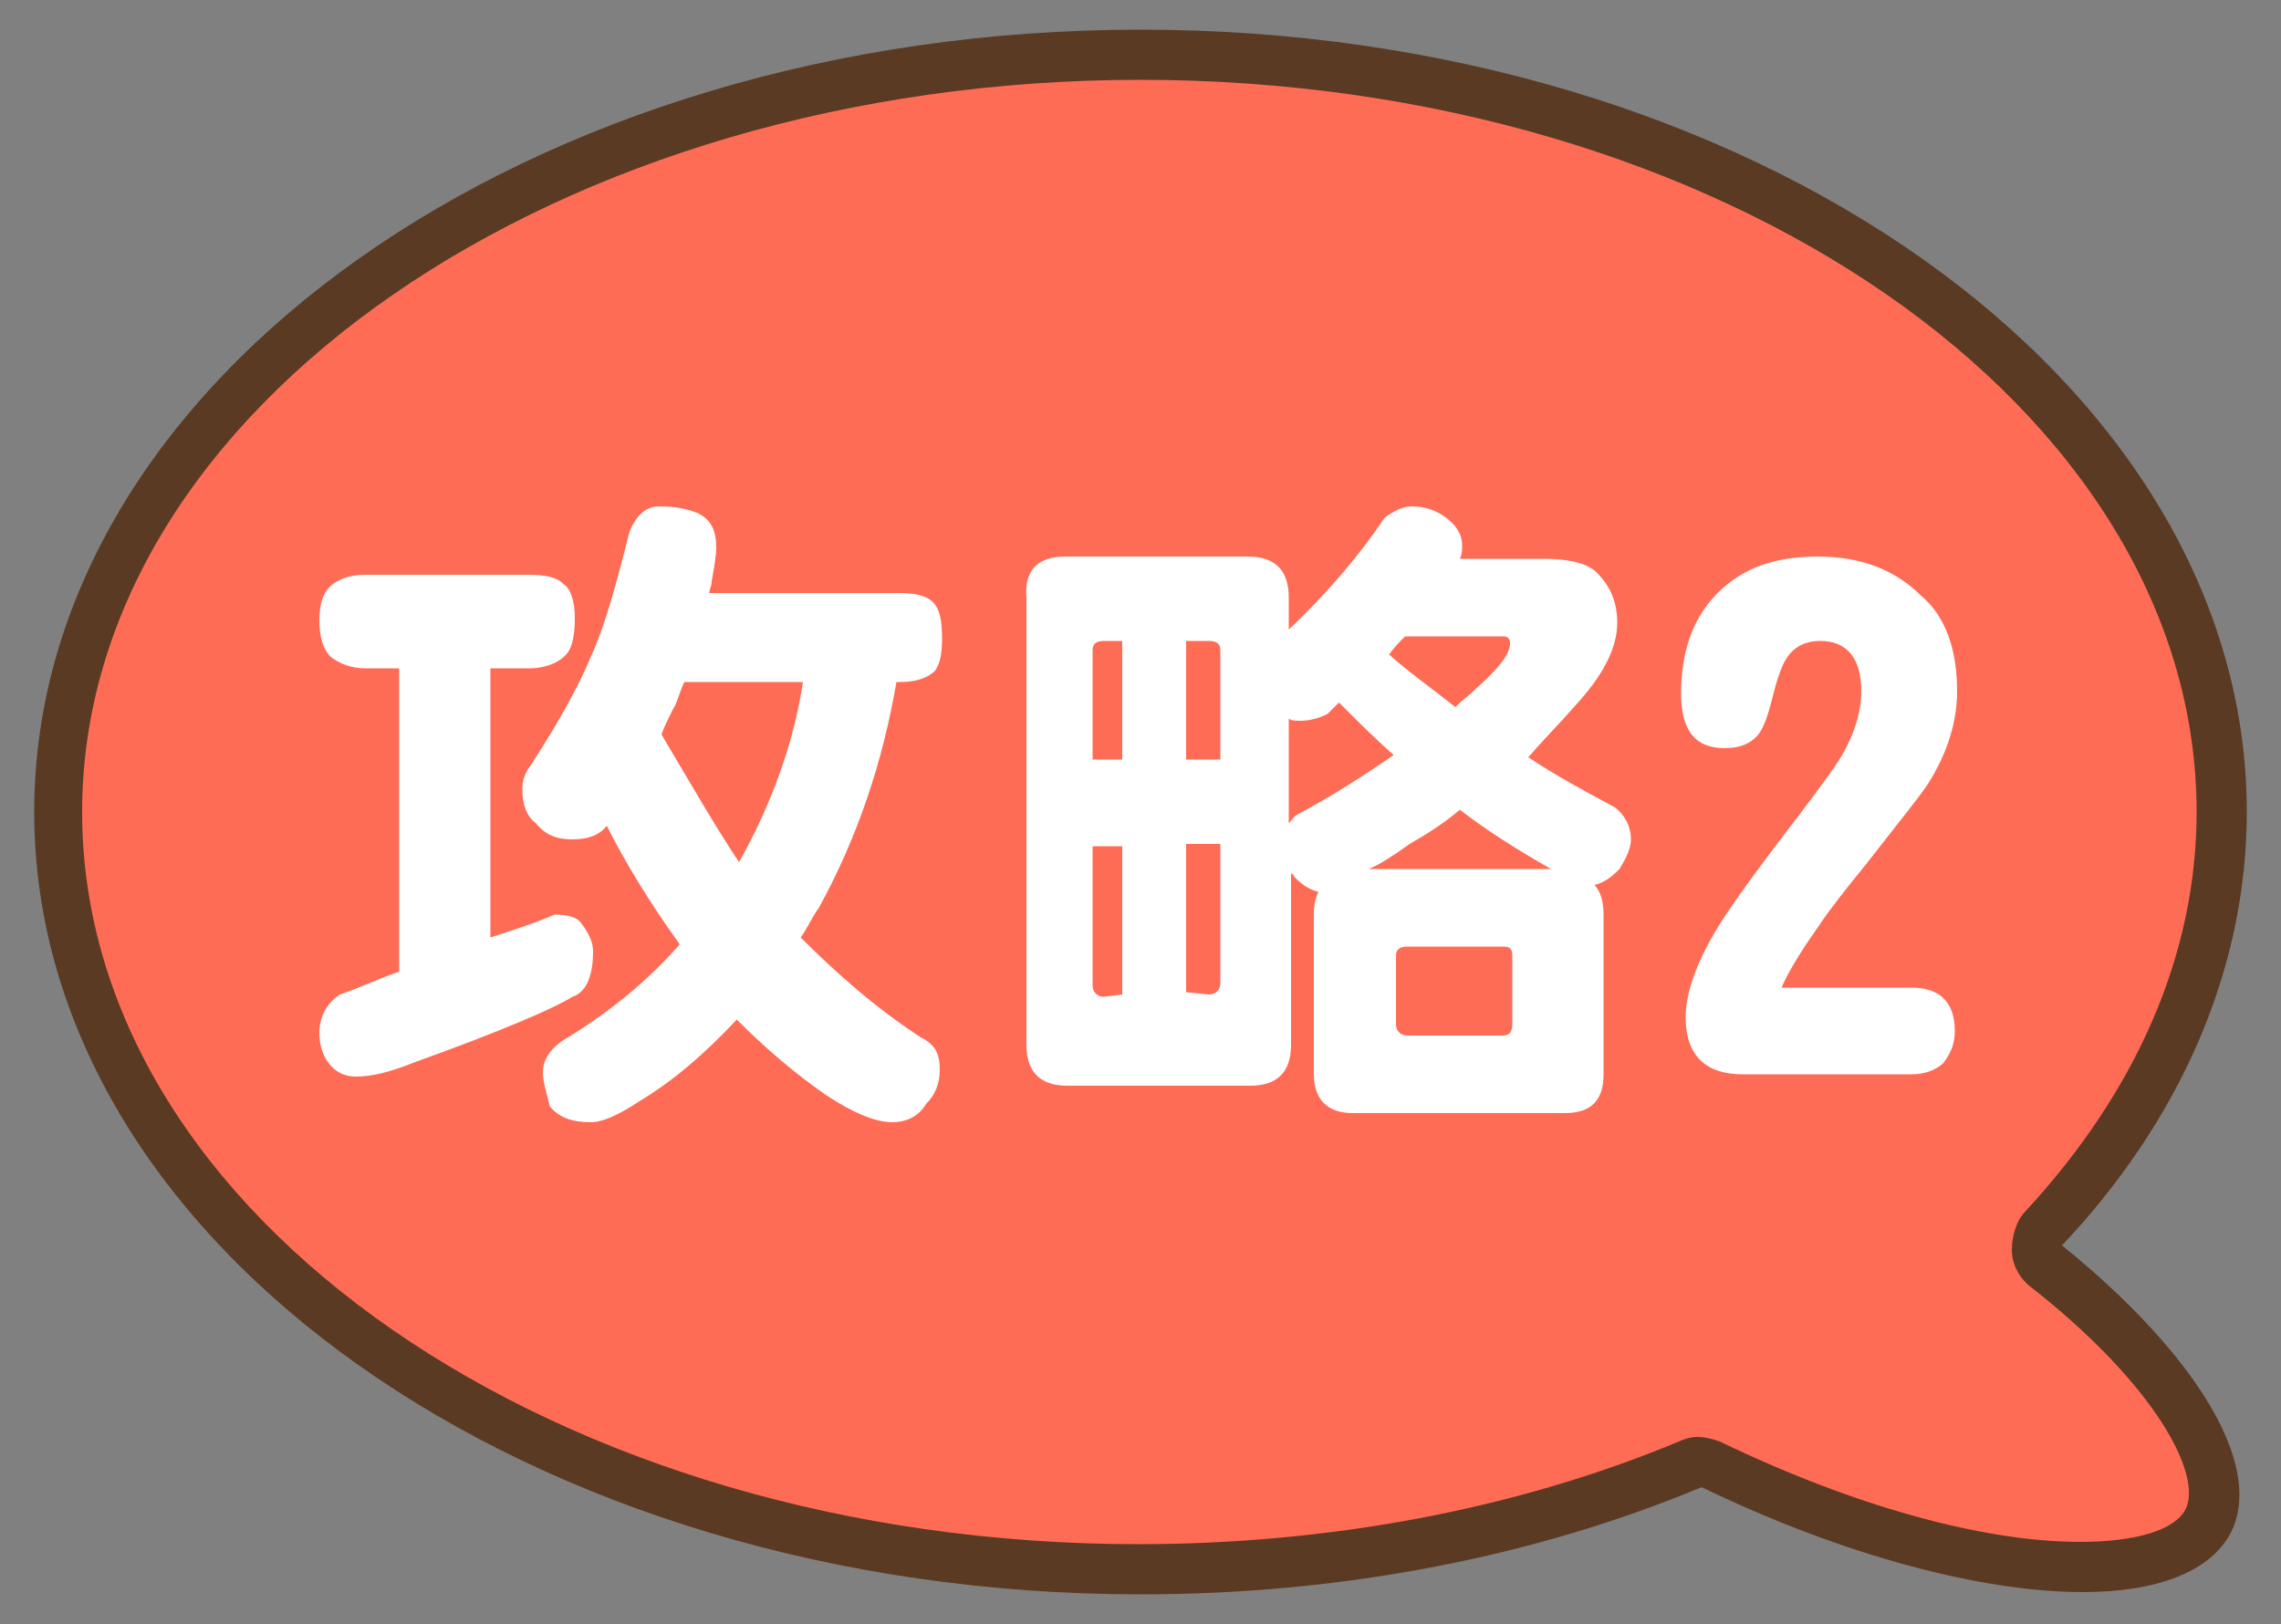
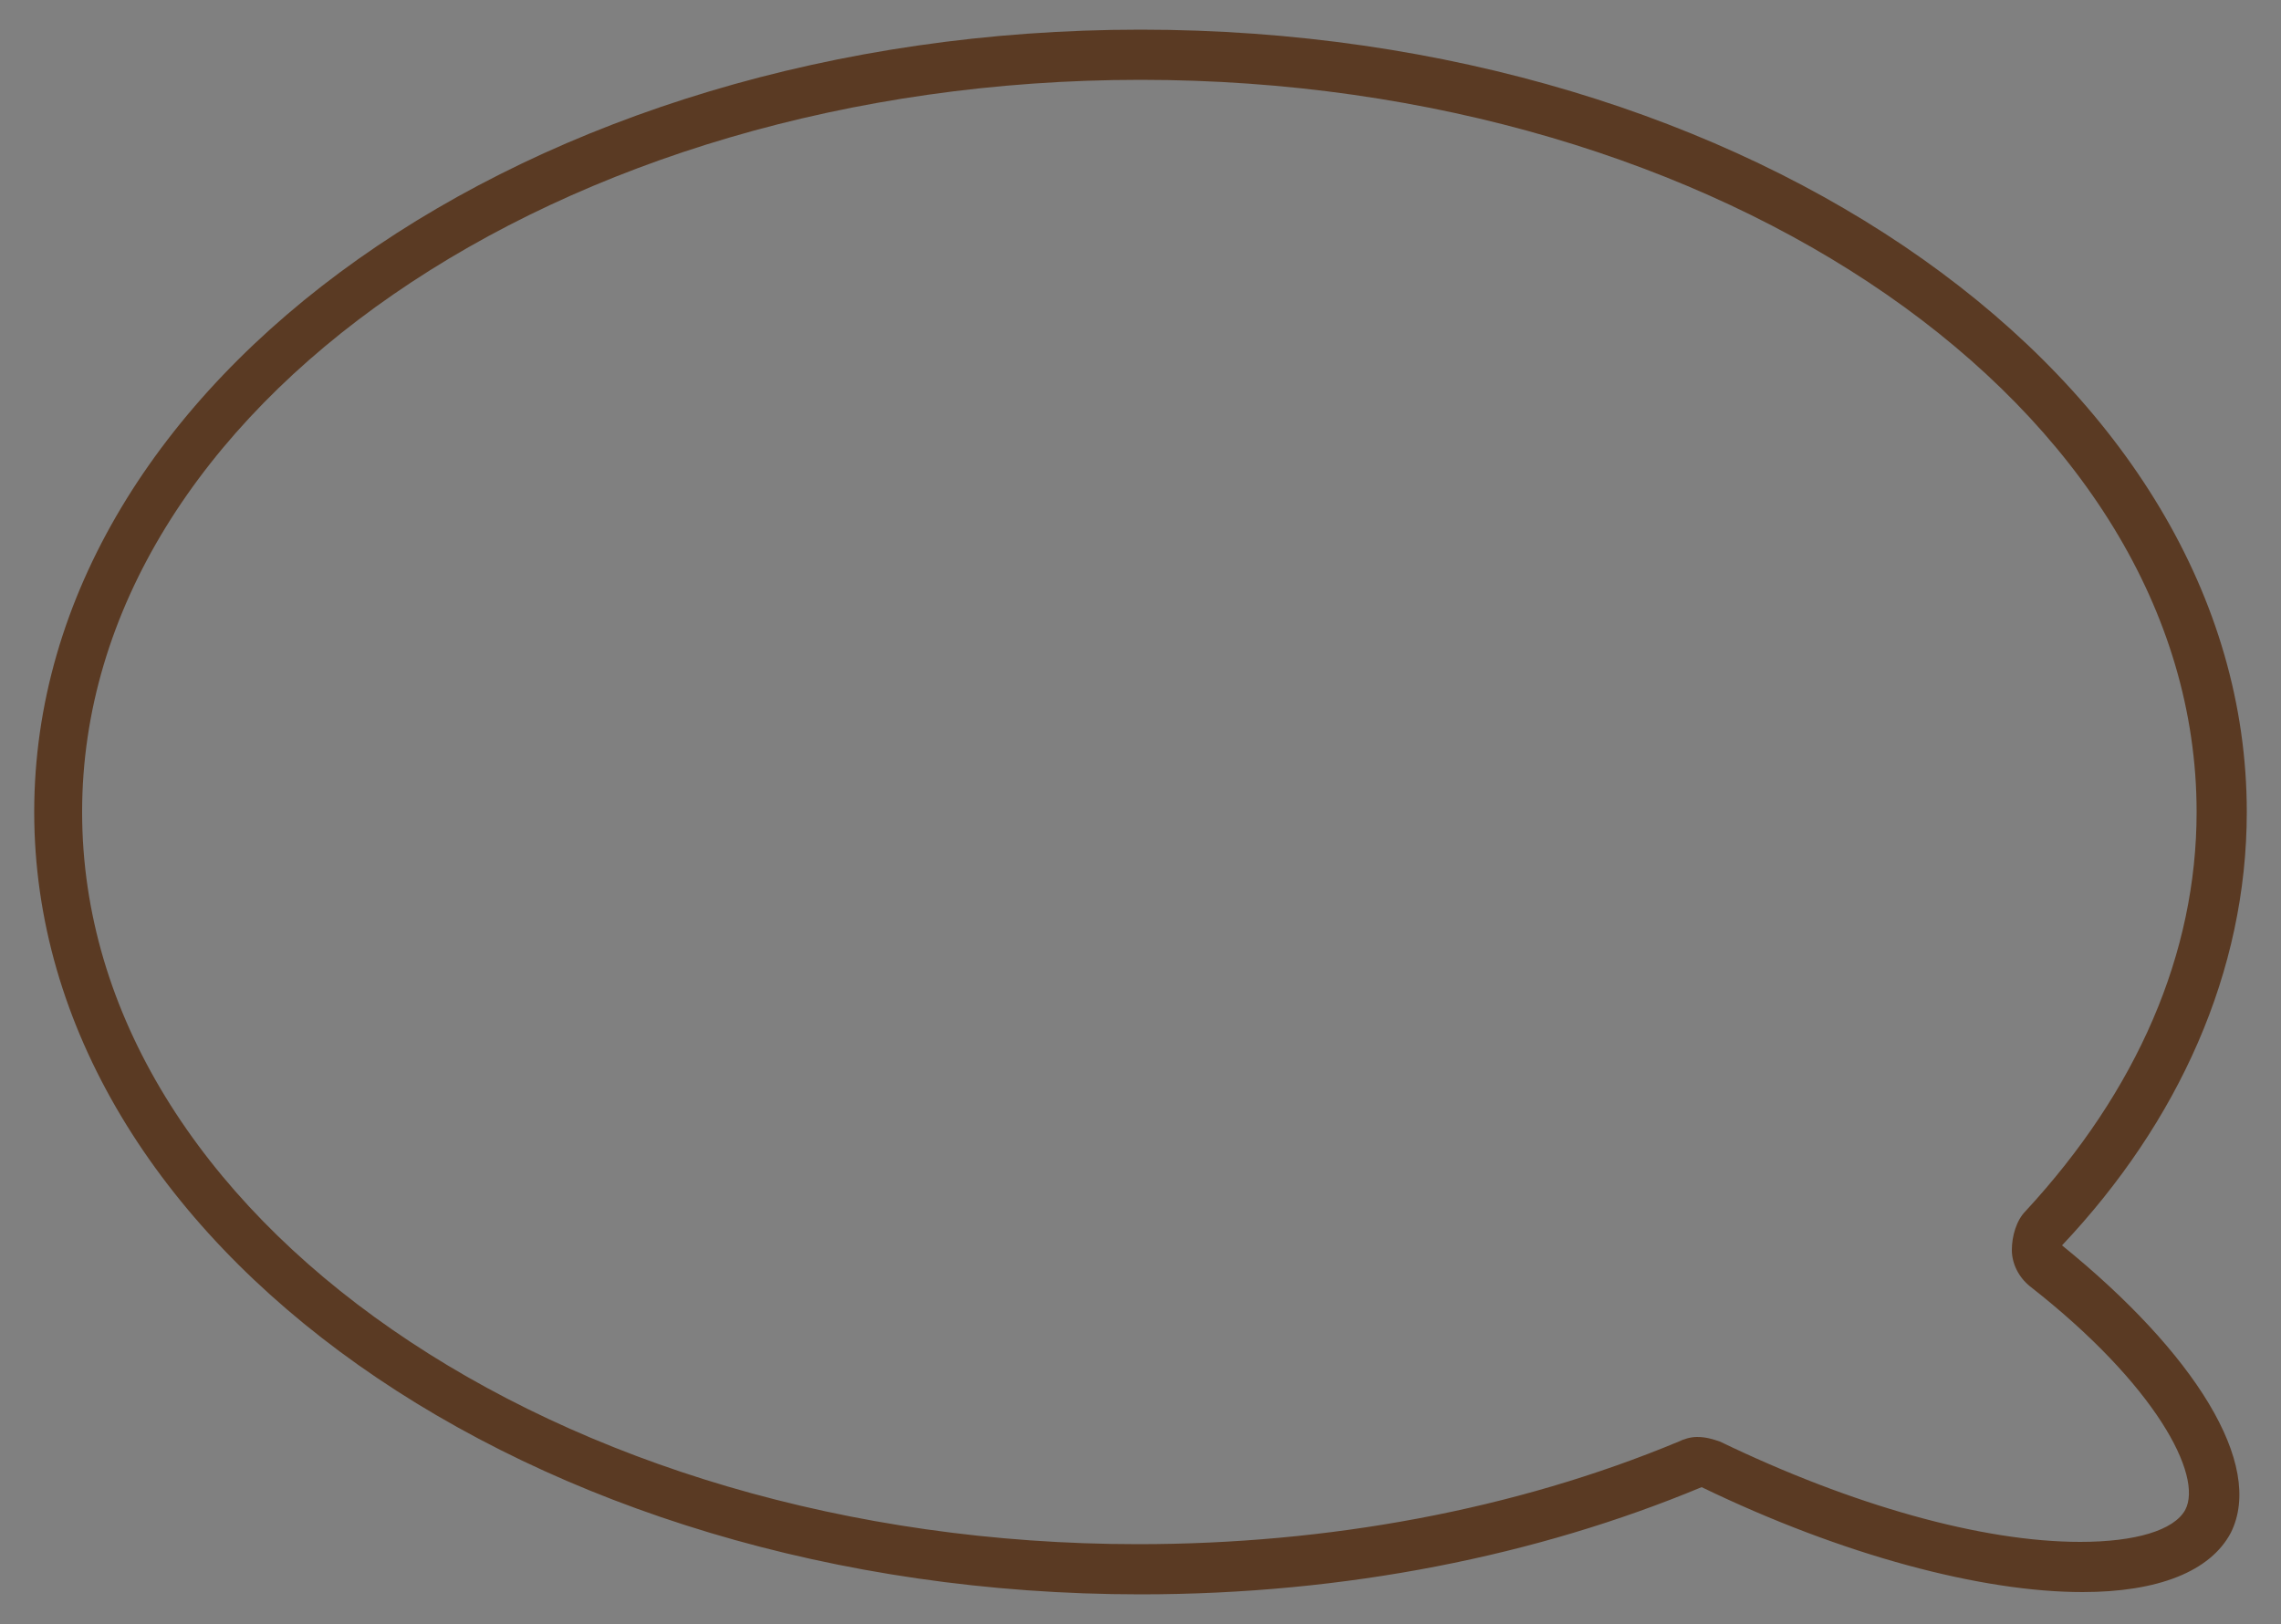
<svg xmlns="http://www.w3.org/2000/svg" version="1.1" id="圖層_1" x="0px" y="0px" viewBox="0 0 100 71.2" style="enable-background:new 0 0 100 71.2;" xml:space="preserve">
  <rect x="0" y="0" width="100" height="71.2" fill="#808080" stroke="none" />
  <style type="text/css">
	.st0{fill:#FF6C56;}
	.st1{fill:#5A3A23;}
	.st2{fill:#FFFFFF;}
</style>
-   <path class="st0" d="M50,68.8c-26.1,0-47.4-14.9-47.4-33.2C2.6,17.3,23.9,2.4,50,2.4s47.4,14.9,47.4,33.2c0,6.5-2.7,12.8-7.8,18.2  c-0.2,0.2-0.3,0.5-0.3,0.8s0.2,0.6,0.4,0.8c5.5,4.3,8.3,8.8,7.1,11.2c-0.7,1.3-2.6,2-5.6,2l0,0c-4.4,0-10.3-1.6-16.2-4.5  C74.8,64,74.7,64,74.5,64c-0.1,0-0.3,0-0.4,0.1C66.9,67.1,58.5,68.8,50,68.8z" />
  <path class="st1" d="M50,3.5c25.5,0,46.3,14.4,46.3,32.1c0,6.2-2.6,12.2-7.5,17.5c-0.4,0.4-0.6,1.1-0.6,1.7c0,0.6,0.3,1.2,0.8,1.6  c5.5,4.3,7.6,8.3,6.8,9.8c-0.5,0.9-2.2,1.4-4.6,1.4c-4.3,0-10-1.6-15.8-4.4c-0.3-0.1-0.6-0.2-1-0.2c-0.3,0-0.6,0.1-0.8,0.2  c-7.2,3-15.4,4.5-23.7,4.5c-25.5,0-46.3-14.4-46.3-32.1S24.5,3.5,50,3.5 M50,1.3C23.2,1.3,1.5,16.7,1.5,35.6S23.2,69.9,50,69.9  c9,0,17.4-1.7,24.6-4.7c6.2,3,12.3,4.6,16.7,4.6c3.3,0,5.6-0.9,6.5-2.6c1.5-3-1.6-7.9-7.4-12.6c5.1-5.4,8.1-12,8.1-19  C98.5,16.7,76.8,1.3,50,1.3L50,1.3z" />
  <g>
-     <path class="st2" d="M16,25.2h7.2c0.7,0,1.2,0.1,1.5,0.4c0.3,0.2,0.5,0.7,0.5,1.5c0,0.7-0.1,1.2-0.3,1.5c-0.3,0.4-0.9,0.7-1.7,0.7   h-1.7v11.8c0.9-0.3,1.9-0.6,2.8-1c0.6,0,1,0.1,1.2,0.4c0.3,0.4,0.5,0.8,0.5,1.2c0,1.1-0.3,1.8-0.9,2c-0.8,0.5-3.1,1.5-7,2.9   c-1,0.4-1.8,0.6-2.5,0.6c-0.5,0-0.9-0.2-1.2-0.6c-0.3-0.4-0.4-0.9-0.4-1.3c0-0.7,0.3-1.3,0.9-1.7c0.9-0.3,1.7-0.7,2.6-1V29.3H16   c-0.6,0-1.1-0.2-1.5-0.5C14.2,28.5,14,28,14,27.2s0.2-1.3,0.6-1.6C14.9,25.4,15.3,25.2,16,25.2z M28.9,22.2c0.7,0,1.2,0.1,1.7,0.3   c0.6,0.3,0.8,0.8,0.8,1.5c0,0.4-0.1,0.9-0.2,1.5c0,0.2-0.1,0.3-0.1,0.5h8.3c0.7,0,1.2,0.1,1.5,0.4s0.4,0.8,0.4,1.6   c0,0.7-0.1,1.1-0.3,1.4c-0.3,0.3-0.8,0.5-1.5,0.5h-0.2c-0.6,3.5-1.7,6.8-3.4,9.9c-0.3,0.4-0.5,0.9-0.8,1.3c1.6,1.6,3.3,3.1,5.3,4.4   c0.6,0.3,0.8,0.7,0.8,1.4c0,0.6-0.2,1.1-0.6,1.5c-0.3,0.5-0.8,0.8-1.5,0.8s-1.7-0.4-2.9-1.2c-1.3-0.9-2.6-2-3.9-3.3   c-1.4,1.5-2.8,2.7-4.3,3.6c-0.9,0.6-1.6,0.9-2.1,0.9c-0.8,0-1.4-0.2-1.8-0.7c-0.1-0.5-0.3-1-0.3-1.5s0.3-1,0.9-1.4   c2-1.2,3.7-2.6,5.1-4.2c-1.3-1.8-2.4-3.6-3.2-5.2c-0.3,0.4-0.8,0.6-1.5,0.6s-1.2-0.2-1.6-0.7c-0.4-0.3-0.6-0.8-0.6-1.5   c0-0.4,0.1-0.7,0.4-1.1c1.3-2,2.1-3.5,2.6-4.7c0.6-1.3,1.1-3.1,1.7-5.5C27.9,22.6,28.3,22.2,28.9,22.2z M29,32.2   c1.3,2.2,2.4,4.1,3.4,5.6c1.4-2.5,2.4-5.2,2.8-7.9H30c-0.2,0.4-0.3,0.9-0.5,1.2C29.3,31.5,29.1,31.9,29,32.2z" />
-     <path class="st2" d="M46.7,24.4h8c1.2,0,1.8,0.6,1.8,1.8v1.4c1.8-1.7,3.2-3.4,4.2-4.9c0.4-0.3,0.8-0.5,1.2-0.5   c0.6,0,1.1,0.2,1.5,0.5s0.7,0.7,0.7,1.2c0,0.2,0,0.4-0.1,0.6h3.7c1.1,0,1.9,0.2,2.3,0.6c0.6,0.6,0.9,1.3,0.9,2.2   c0,1.1-0.6,2.3-1.9,3.7c-0.7,0.8-1.4,1.5-2,2.2c1.2,0.8,2.5,1.5,3.8,2.2c0.4,0.3,0.7,0.8,0.7,1.4c0,0.4-0.2,0.8-0.5,1.3   c-0.4,0.4-0.7,0.6-1.1,0.7c0.3,0.3,0.4,0.8,0.4,1.3v7c0,1.2-0.6,1.7-1.7,1.7h-9.3c-1.1,0-1.7-0.6-1.7-1.7v-7c0-0.5,0.1-0.8,0.2-1   c-0.4-0.1-0.7-0.3-1-0.6c-0.1-0.1-0.1-0.2-0.2-0.2v7.5c0,1.2-0.6,1.8-1.8,1.8h-8c-1.2,0-1.8-0.6-1.8-1.8V26.2   C44.9,25,45.5,24.4,46.7,24.4z M47.9,33.3h1.3v-5.2h-0.8c-0.3,0-0.5,0.1-0.5,0.4V33.3z M49.2,43.6v-6.5h-1.3v6.1   c0,0.3,0.2,0.5,0.5,0.5L49.2,43.6L49.2,43.6z M52,28.1v5.2h1.5v-4.8c0-0.3-0.2-0.4-0.5-0.4H52z M53,43.6c0.3,0,0.5-0.2,0.5-0.5V37   H52v6.5L53,43.6L53,43.6z M56.5,36.1c0.1-0.1,0.2-0.3,0.4-0.4c1.5-0.8,2.9-1.7,4.2-2.6c-0.8-0.7-1.6-1.5-2.4-2.3   c-0.2,0.2-0.3,0.3-0.5,0.5c-0.4,0.2-0.8,0.3-1.2,0.3c-0.2,0-0.4,0-0.5-0.1V36.1z M60,38.1h8c-1.4-0.8-2.7-1.6-4-2.6   c-0.7,0.6-1.5,1.1-2.2,1.5C61.1,37.5,60.5,37.9,60,38.1z M60.9,28.7c0.9,0.8,1.9,1.5,2.9,2.3c0.3-0.3,0.6-0.5,0.9-0.8   c1-0.9,1.5-1.5,1.5-2c0-0.2-0.1-0.3-0.3-0.3h-4.3C61.3,28.2,61.1,28.4,60.9,28.7z M65.9,45.4c0.3,0,0.4-0.2,0.4-0.5v-3   c0-0.3-0.1-0.4-0.4-0.4h-4.2c-0.3,0-0.5,0.1-0.5,0.4v3c0,0.3,0.2,0.5,0.5,0.5H65.9z" />
-     <path class="st2" d="M85.8,30.3c0,1.3-0.4,2.7-1.3,4.1c-0.4,0.6-1.3,1.7-2.7,3.5c-0.9,1.1-1.6,2-2,2.6c-0.7,1-1.3,1.9-1.7,2.8h5.7   c1.2,0,1.9,0.6,1.9,1.9c0,0.6-0.2,1-0.5,1.4c-0.3,0.3-0.8,0.5-1.4,0.5h-7.4c-1.6,0-2.5-0.8-2.5-2.5c0-1.2,0.6-2.8,1.9-4.7   c0.4-0.6,1.4-2,3.1-4.2c0.9-1.2,1.5-2,1.8-2.5c0.6-1,0.9-2,0.9-2.9c0-1.4-0.6-2.2-1.8-2.2c-0.7,0-1.2,0.3-1.5,0.8   c-0.2,0.3-0.4,0.9-0.6,1.7c-0.2,0.8-0.4,1.4-0.7,1.7c-0.3,0.3-0.7,0.5-1.4,0.5c-1.3,0-1.9-0.8-1.9-2.4c0-1.8,0.5-3.3,1.6-4.4   s2.5-1.6,4.4-1.6s3.4,0.6,4.5,1.7C85.3,27,85.8,28.5,85.8,30.3z" />
-   </g>
+     </g>
</svg>